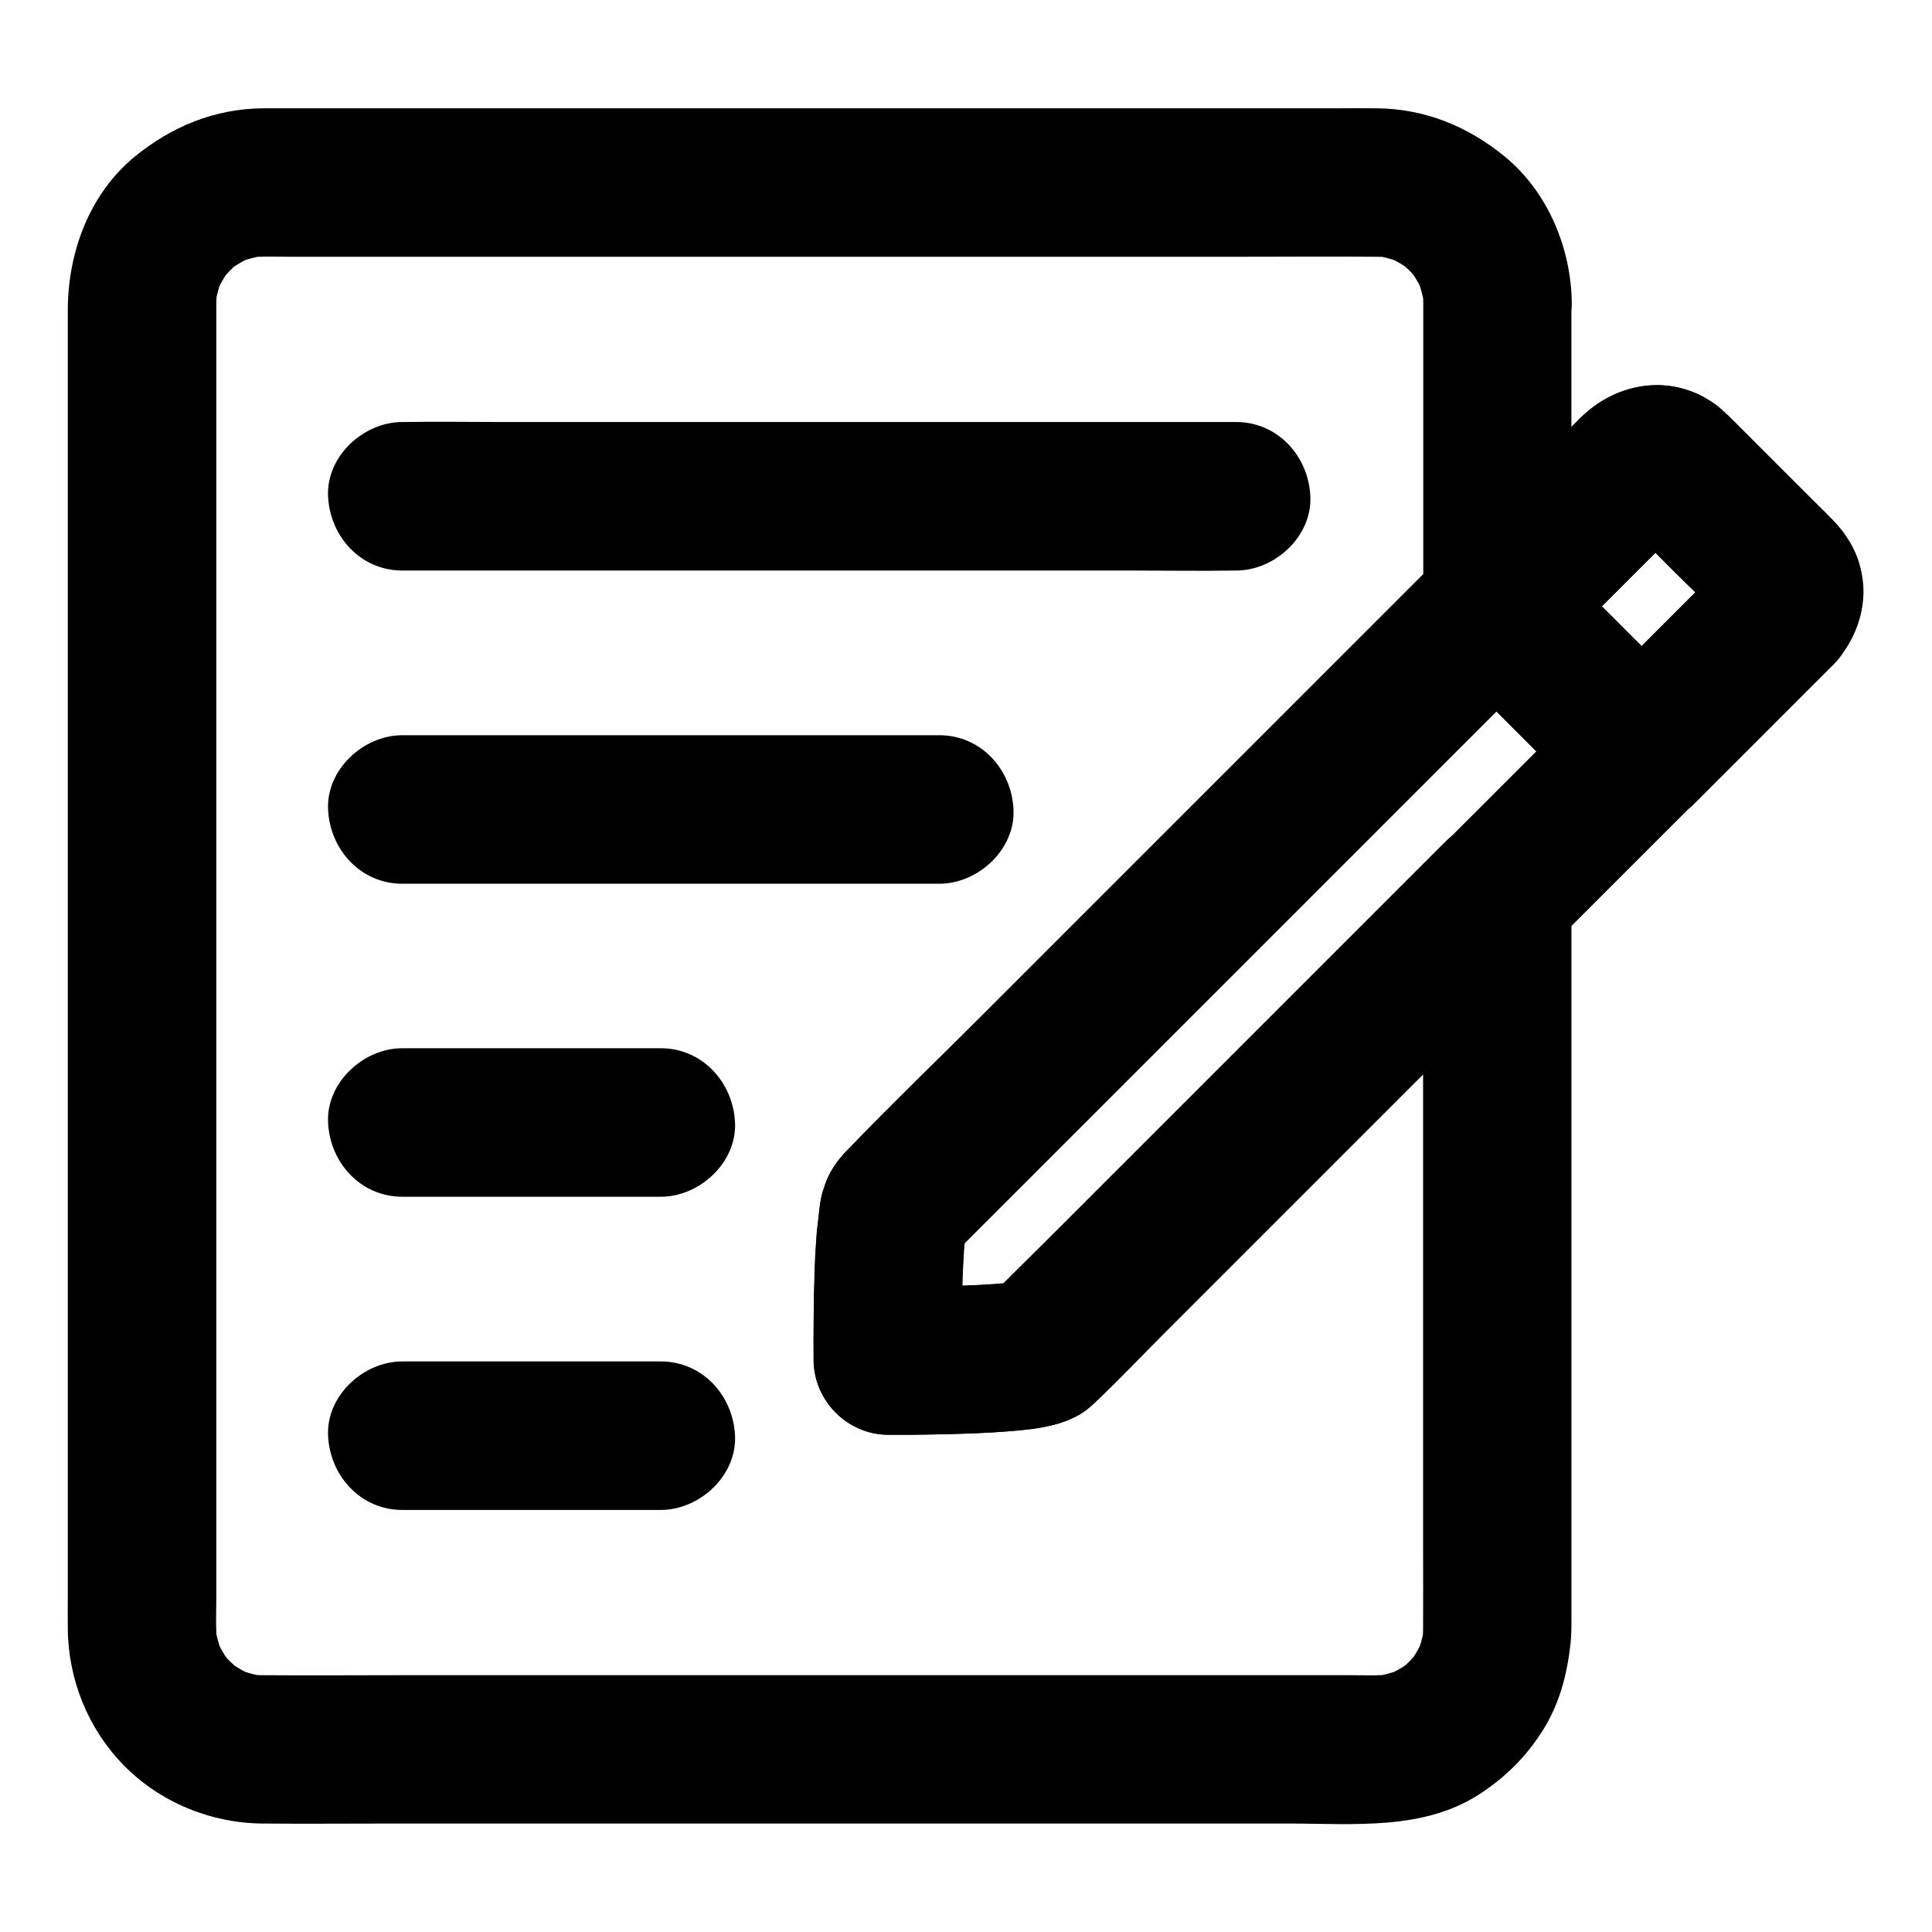
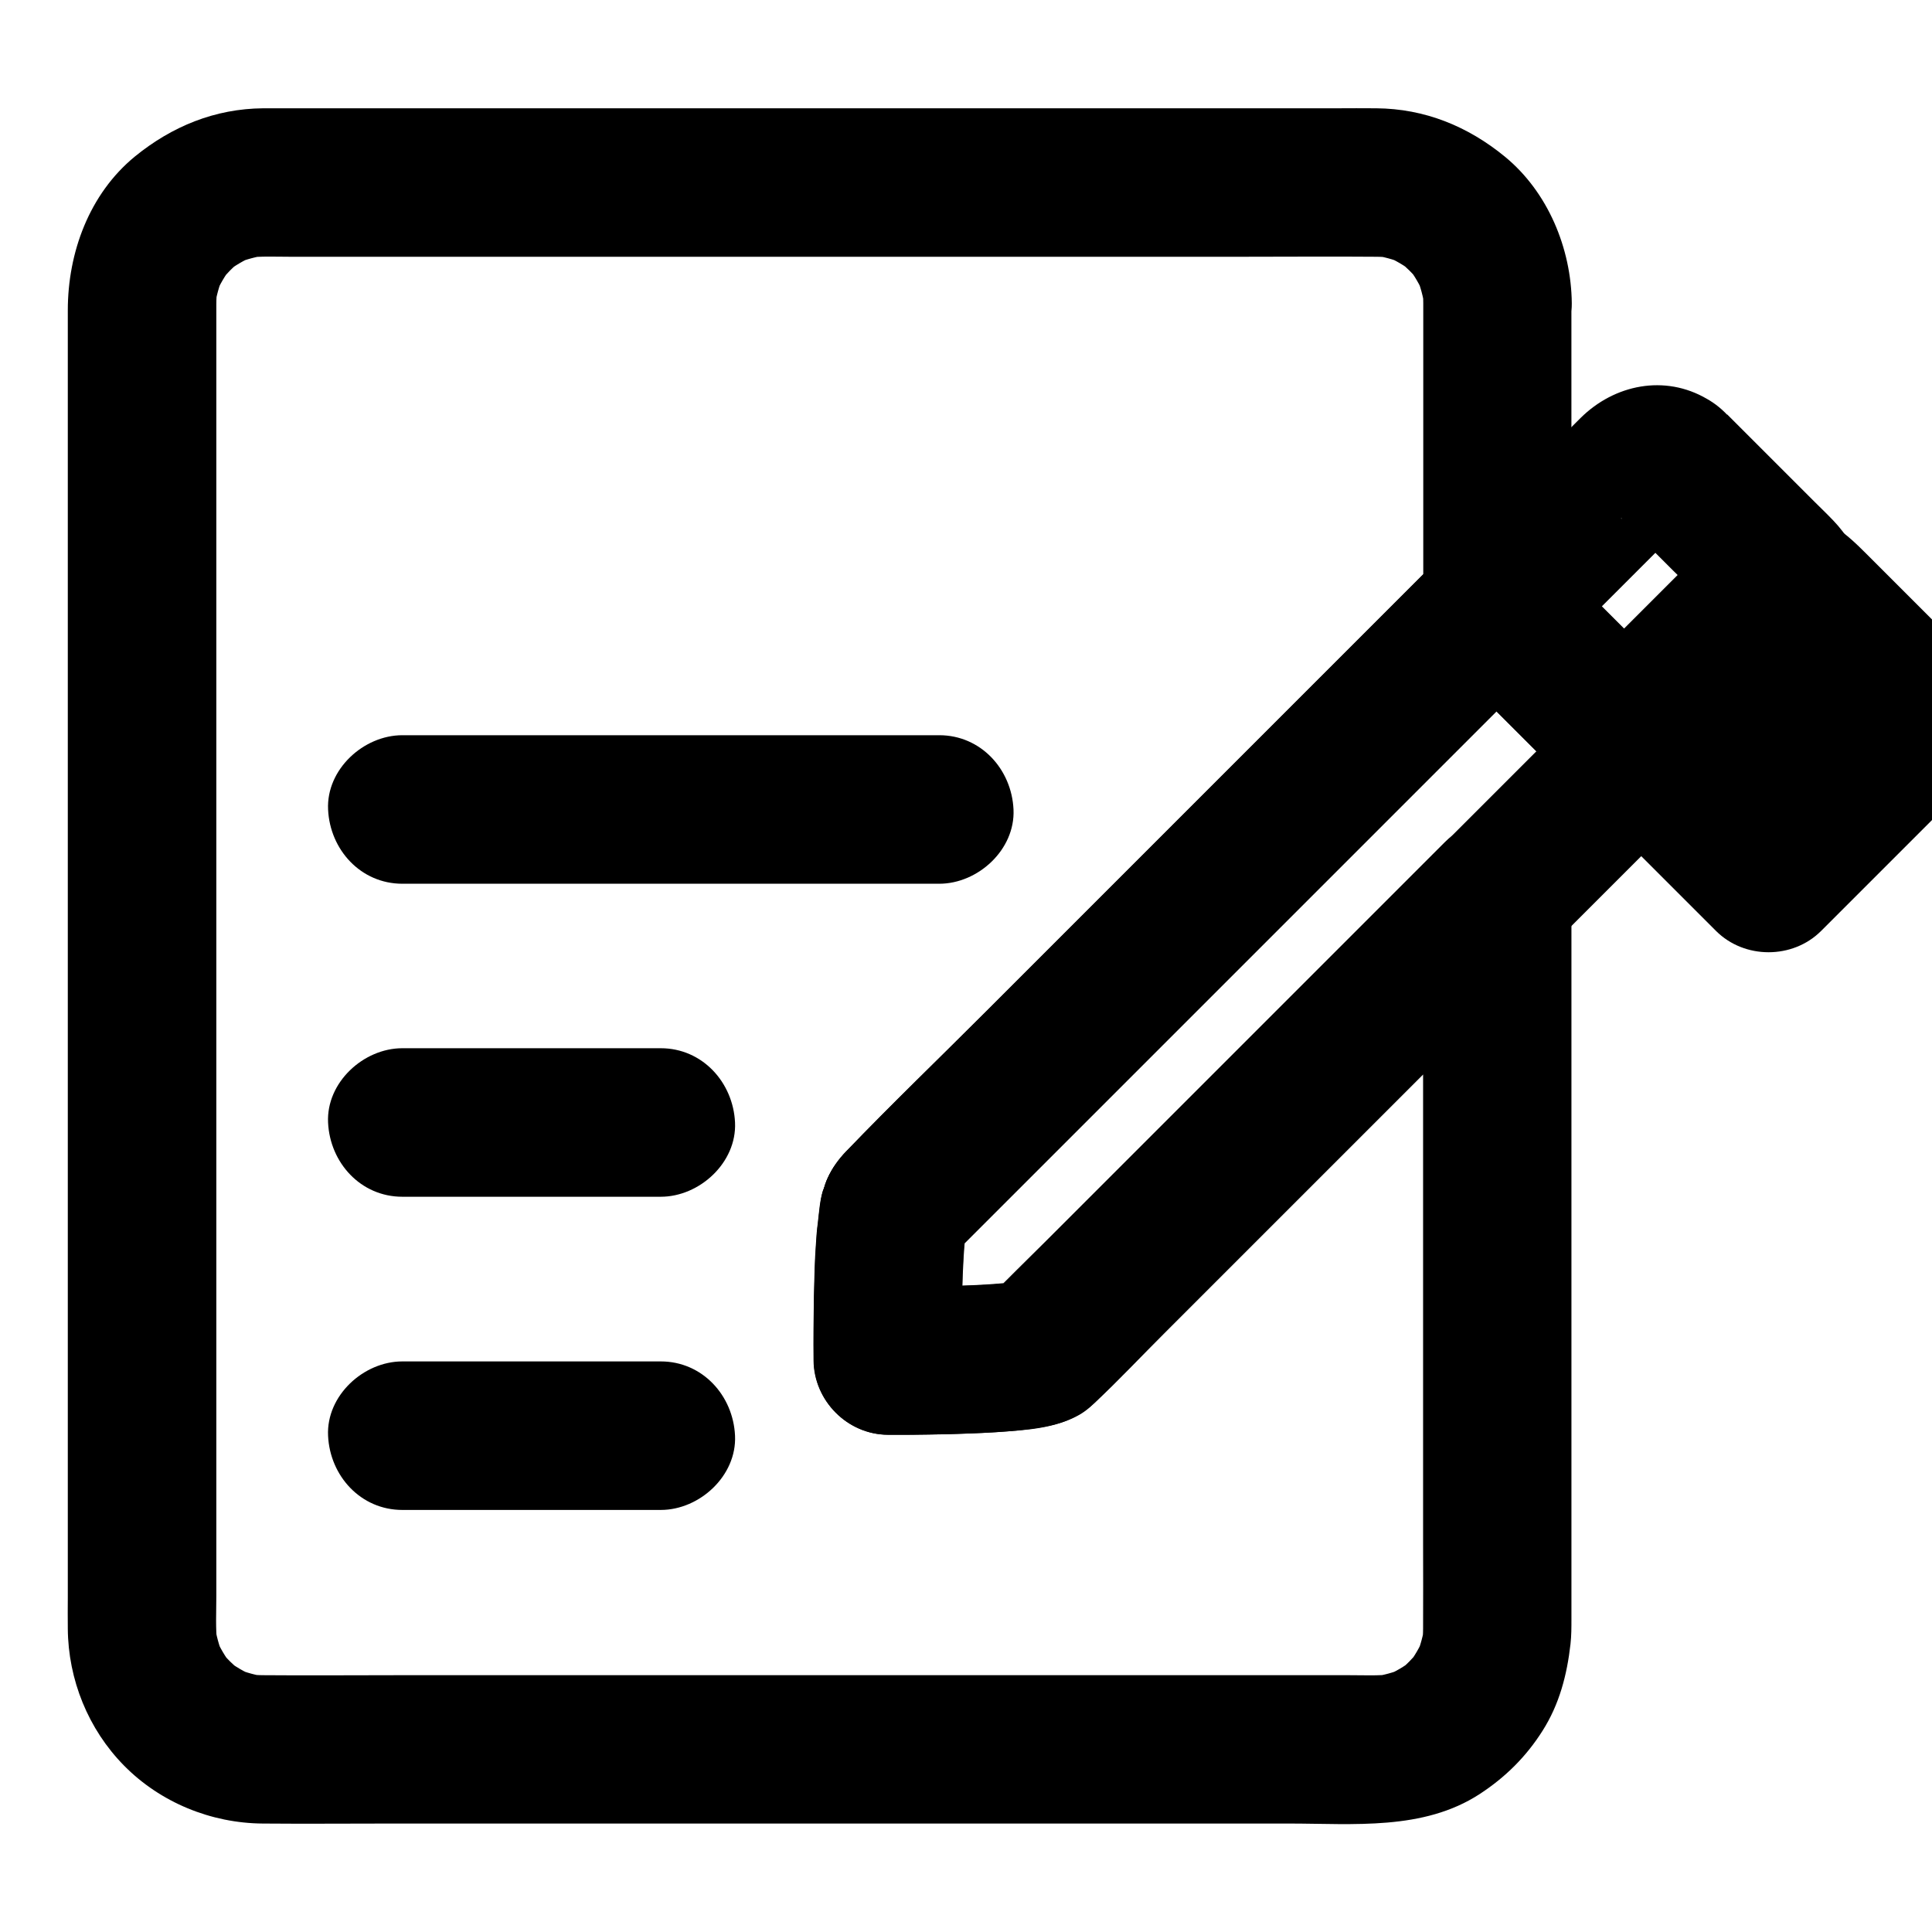
<svg xmlns="http://www.w3.org/2000/svg" fill="#000000" width="800px" height="800px" version="1.1" viewBox="144 144 512 512">
  <g>
    <path d="m565.11 329.15c-11.512 11.512-23.074 23.074-34.586 34.586l-15.844 15.844c-13.332 13.332-26.617 26.617-39.949 39.949l-44.43 44.43c-7.922 7.922-16.039 15.742-23.812 23.812-0.148 0.148-0.246 0.246-0.395 0.395 1.328-1.031 2.656-2.066 3.984-3.102-0.148 0.098-0.297 0.195-0.441 0.246 1.574-0.641 3.148-1.328 4.723-1.969-1.328 0.543-2.856 0.738-4.281 0.934 1.723-0.246 3.492-0.492 5.215-0.688-11.855 1.523-24.008 1.379-35.965 1.328l19.68 19.68c-0.098-12.102-0.297-24.453 1.18-36.457-0.246 1.723-0.492 3.492-0.688 5.215 0.441-3.051 1.523-6.004 1.523-9.102-0.887 3.297-1.77 6.641-2.707 9.938 0.148-0.195 0.246-0.441 0.395-0.641-1.031 1.328-2.066 2.656-3.102 3.984l56.578-56.578c13.922-13.922 27.898-27.898 41.82-41.82l59.68-59.68c0.297-0.297 0.543-0.543 0.836-0.836h-27.848l38.328 38.328c7.281 7.281 20.664 7.824 27.848 0 7.231-7.871 7.773-20.074 0-27.848l-33.703-33.703c-1.574-1.574-3.102-3.102-4.676-4.676-7.527-7.527-20.32-7.527-27.848 0-11.367 11.367-22.73 22.73-34.094 34.094l-22.977 22.977c-14.023 14.023-27.996 27.996-42.016 42.016-7.379 7.379-14.762 14.762-22.09 22.09-12.449 12.449-25.141 24.648-37.293 37.293-3.887 4.035-6.594 9.25-6.594 15.008 0.246-1.723 0.492-3.492 0.688-5.215-0.984 2.856-1.18 6.199-1.523 9.102-0.246 1.82-0.395 3.59-0.492 5.41-0.344 4.625-0.441 9.297-0.543 13.922-0.098 5.707-0.148 11.414-0.098 17.121 0.098 10.676 8.953 19.633 19.68 19.68 9.789 0.051 19.633-0.098 29.422-0.738 7.231-0.492 14.711-0.887 21.207-4.477 2.312-1.277 4.035-3.102 5.856-4.922 12.102-12.102 24.207-24.207 36.309-36.309 17.613-17.613 35.227-35.227 52.793-52.793 9.891-9.891 19.777-19.777 29.668-29.668 12.301-12.301 24.602-24.602 36.949-36.949 0.441-0.441 0.934-0.934 1.379-1.379 7.281-7.281 7.824-20.664 0-27.848-7.769-7.215-19.973-7.758-27.746 0.016z" />
    <path d="m602.16 292.1c-10.773 10.773-21.598 21.598-32.375 32.375-1.574 1.574-3.102 3.102-4.676 4.676h27.848l-33.703-33.703c-1.574-1.574-3.102-3.102-4.676-4.676v27.848c10.824-10.824 21.648-21.648 32.473-32.473 1.672-1.672 3.344-3.445 5.117-5.066-1.328 1.031-2.656 2.066-3.984 3.102 0.59-0.441 1.133-0.738 1.82-1.082-1.574 0.641-3.148 1.328-4.723 1.969 0.688-0.246 1.277-0.395 2.016-0.492-1.723 0.246-3.492 0.492-5.215 0.688 0.441-0.051 0.934-0.051 1.379 0-1.723-0.246-3.492-0.492-5.215-0.688 0.789 0.148 1.477 0.297 2.215 0.59-1.574-0.641-3.148-1.328-4.723-1.969 3.344 1.723 6.887 3.102 10.676 3.102-3.297-0.887-6.641-1.77-9.938-2.707 0.246 0.148 0.492 0.395 0.738 0.543-1.328-1.031-2.656-2.066-3.984-3.102 0.148 0.148 0.344 0.297 0.492 0.492-1.918-4.625-3.836-9.297-5.758-13.922 0 7.969 4.527 12.695 9.496 17.664 3.297 3.297 6.641 6.641 9.938 9.938 5.066 5.066 10.383 9.938 15.152 15.203-1.031-1.328-2.066-2.656-3.102-3.984 0.395 0.543 0.738 1.082 1.031 1.672-0.641-1.574-1.328-3.148-1.969-4.723 0.246 0.641 0.395 1.18 0.492 1.871-0.246-1.723-0.492-3.492-0.688-5.215 0.051 0.641 0.051 1.23 0 1.918 0.246-1.723 0.492-3.492 0.688-5.215-0.098 0.641-0.297 1.23-0.492 1.871 0.641-1.574 1.328-3.148 1.969-4.723-0.297 0.641-0.641 1.133-1.031 1.672 1.031-1.328 2.066-2.656 3.102-3.984-0.094 0.188-0.242 0.336-0.391 0.531-3.492 3.836-5.758 8.609-5.758 13.922 0 4.82 2.164 10.578 5.758 13.922 3.738 3.445 8.66 6.004 13.922 5.758 5.066-0.246 10.383-1.871 13.922-5.758 6.445-7.086 8.953-15.695 7.086-25.094-0.984-4.871-3.836-9.348-7.231-12.891-1.672-1.77-3.445-3.445-5.117-5.117-6.051-6.051-12.102-12.102-18.156-18.156-1.625-1.625-3.246-3.246-4.922-4.922 1.918 4.625 3.836 9.297 5.758 13.922 0-10.973-9.988-20.664-20.961-20.664 3.297 0.887 6.641 1.77 9.938 2.707-11.219-6.594-24.602-3.836-33.555 5.066l-7.824 7.824c-7.578 7.578-15.152 15.152-22.73 22.73-1.82 1.82-3.691 3.691-5.512 5.512-7.527 7.527-7.527 20.27 0 27.848l33.457 33.457c1.625 1.625 3.246 3.246 4.871 4.871 7.527 7.527 20.32 7.527 27.848 0l32.375-32.375c1.574-1.574 3.102-3.102 4.676-4.676 7.281-7.281 7.824-20.664 0-27.848-7.867-7.269-20.066-7.812-27.844-0.039z" />
-     <path d="m602.16 292.1c-10.773 10.773-21.598 21.598-32.375 32.375-1.574 1.574-3.102 3.102-4.676 4.676h27.848l-33.703-33.703c-1.574-1.574-3.102-3.102-4.676-4.676v27.848c10.824-10.824 21.648-21.648 32.473-32.473 1.672-1.672 3.344-3.445 5.117-5.066-1.328 1.031-2.656 2.066-3.984 3.102 0.59-0.441 1.133-0.738 1.82-1.082-1.574 0.641-3.148 1.328-4.723 1.969 0.688-0.246 1.277-0.395 2.016-0.492-1.723 0.246-3.492 0.492-5.215 0.688 0.441-0.051 0.934-0.051 1.379 0-1.723-0.246-3.492-0.492-5.215-0.688 0.789 0.148 1.477 0.297 2.215 0.59-1.574-0.641-3.148-1.328-4.723-1.969 3.344 1.723 6.887 3.102 10.676 3.102-3.297-0.887-6.641-1.77-9.938-2.707 0.246 0.148 0.492 0.395 0.738 0.543-1.328-1.031-2.656-2.066-3.984-3.102 5.117 4.676 9.84 9.789 14.711 14.66 4.871 4.871 10.035 9.594 14.66 14.711-1.031-1.328-2.066-2.656-3.102-3.984 0.395 0.543 0.738 1.082 1.031 1.672-0.641-1.574-1.328-3.148-1.969-4.723 0.246 0.641 0.395 1.18 0.492 1.871-0.246-1.723-0.492-3.492-0.688-5.215 0.051 0.641 0.051 1.23 0 1.918 0.246-1.723 0.492-3.492 0.688-5.215-0.098 0.641-0.297 1.23-0.492 1.871 0.641-1.574 1.328-3.148 1.969-4.723-0.297 0.641-0.641 1.133-1.031 1.672 1.031-1.328 2.066-2.656 3.102-3.984-0.145 0.191-0.293 0.34-0.441 0.535-3.492 3.836-5.758 8.609-5.758 13.922 0 4.82 2.164 10.578 5.758 13.922 3.738 3.445 8.66 6.004 13.922 5.758 5.066-0.246 10.383-1.871 13.922-5.758 6.297-6.938 9.543-16.434 6.938-25.73-1.328-4.723-3.789-8.855-7.231-12.348-1.918-2.016-3.938-3.938-5.902-5.902l-18.941-18.941c-5.164-5.164-10.383-10.035-18.449-10.035 3.297 0.887 6.641 1.77 9.938 2.707-11.219-6.594-24.602-3.836-33.555 5.066l-36.066 36.066c-7.527 7.527-7.527 20.27 0 27.848 11.168 11.168 22.336 22.336 33.457 33.457l4.871 4.871c7.527 7.527 20.32 7.527 27.848 0 10.773-10.773 21.598-21.598 32.375-32.375 1.574-1.574 3.102-3.102 4.676-4.676 7.281-7.281 7.824-20.664 0-27.848-7.824-7.234-20.023-7.777-27.801-0.004z" />
+     <path d="m602.16 292.1c-10.773 10.773-21.598 21.598-32.375 32.375-1.574 1.574-3.102 3.102-4.676 4.676h27.848c-1.574-1.574-3.102-3.102-4.676-4.676v27.848c10.824-10.824 21.648-21.648 32.473-32.473 1.672-1.672 3.344-3.445 5.117-5.066-1.328 1.031-2.656 2.066-3.984 3.102 0.59-0.441 1.133-0.738 1.82-1.082-1.574 0.641-3.148 1.328-4.723 1.969 0.688-0.246 1.277-0.395 2.016-0.492-1.723 0.246-3.492 0.492-5.215 0.688 0.441-0.051 0.934-0.051 1.379 0-1.723-0.246-3.492-0.492-5.215-0.688 0.789 0.148 1.477 0.297 2.215 0.59-1.574-0.641-3.148-1.328-4.723-1.969 3.344 1.723 6.887 3.102 10.676 3.102-3.297-0.887-6.641-1.77-9.938-2.707 0.246 0.148 0.492 0.395 0.738 0.543-1.328-1.031-2.656-2.066-3.984-3.102 5.117 4.676 9.84 9.789 14.711 14.66 4.871 4.871 10.035 9.594 14.66 14.711-1.031-1.328-2.066-2.656-3.102-3.984 0.395 0.543 0.738 1.082 1.031 1.672-0.641-1.574-1.328-3.148-1.969-4.723 0.246 0.641 0.395 1.18 0.492 1.871-0.246-1.723-0.492-3.492-0.688-5.215 0.051 0.641 0.051 1.23 0 1.918 0.246-1.723 0.492-3.492 0.688-5.215-0.098 0.641-0.297 1.23-0.492 1.871 0.641-1.574 1.328-3.148 1.969-4.723-0.297 0.641-0.641 1.133-1.031 1.672 1.031-1.328 2.066-2.656 3.102-3.984-0.145 0.191-0.293 0.34-0.441 0.535-3.492 3.836-5.758 8.609-5.758 13.922 0 4.82 2.164 10.578 5.758 13.922 3.738 3.445 8.66 6.004 13.922 5.758 5.066-0.246 10.383-1.871 13.922-5.758 6.297-6.938 9.543-16.434 6.938-25.73-1.328-4.723-3.789-8.855-7.231-12.348-1.918-2.016-3.938-3.938-5.902-5.902l-18.941-18.941c-5.164-5.164-10.383-10.035-18.449-10.035 3.297 0.887 6.641 1.77 9.938 2.707-11.219-6.594-24.602-3.836-33.555 5.066l-36.066 36.066c-7.527 7.527-7.527 20.27 0 27.848 11.168 11.168 22.336 22.336 33.457 33.457l4.871 4.871c7.527 7.527 20.32 7.527 27.848 0 10.773-10.773 21.598-21.598 32.375-32.375 1.574-1.574 3.102-3.102 4.676-4.676 7.281-7.281 7.824-20.664 0-27.848-7.824-7.234-20.023-7.777-27.801-0.004z" />
    <path d="m362.36 458.99c-0.051 0.148-0.098 0.344-0.195 0.492-0.836 2.609-0.934 5.215-0.344 7.871 0.098 2.609 0.887 5.066 2.312 7.332 1.23 2.312 2.902 4.133 5.066 5.512 1.918 1.723 4.133 2.902 6.691 3.543 1.723 0.246 3.492 0.492 5.215 0.688 3.543 0 6.84-0.887 9.938-2.707 1.328-1.031 2.656-2.066 3.984-3.102 2.461-2.461 4.133-5.363 5.066-8.707 0.051-0.148 0.098-0.344 0.195-0.492 0.836-2.609 0.934-5.215 0.344-7.871-0.098-2.609-0.887-5.066-2.312-7.332-1.23-2.312-2.902-4.133-5.066-5.512-1.918-1.723-4.133-2.902-6.691-3.543-1.723-0.246-3.492-0.492-5.215-0.688-3.543 0-6.84 0.887-9.938 2.707-1.328 1.031-2.656 2.066-3.984 3.102-2.41 2.508-4.129 5.41-5.066 8.707z" />
    <path d="m398.32 474.14c0.098-0.195 0.195-0.395 0.297-0.543-1.031 1.328-2.066 2.656-3.102 3.984 0.051-0.051 0.051-0.051 0.098-0.098h-27.848c1.77 1.918 3.887 3.297 6.348 4.082 2.363 1.23 4.871 1.82 7.578 1.672 2.707 0.098 5.215-0.441 7.578-1.672 2.461-0.789 4.574-2.164 6.348-4.082 1.031-1.328 2.066-2.656 3.102-3.984 1.77-3.051 2.656-6.394 2.707-9.938-0.246-1.723-0.492-3.492-0.688-5.215-0.934-3.344-2.609-6.25-5.066-8.707-1.77-1.918-3.887-3.297-6.348-4.082-2.363-1.23-4.871-1.82-7.578-1.672-1.723 0.246-3.492 0.492-5.215 0.688-3.344 0.934-6.25 2.609-8.707 5.066-1.18 1.328-2.312 2.707-3.246 4.231-0.098 0.148-0.148 0.246-0.195 0.395-1.426 2.262-2.215 4.676-2.312 7.332-0.59 2.609-0.492 5.215 0.344 7.871 0.59 2.559 1.77 4.773 3.543 6.691 1.379 2.164 3.246 3.836 5.512 5.066 1.574 0.641 3.148 1.328 4.723 1.969 3.492 0.934 6.988 0.934 10.48 0 1.574-0.641 3.148-1.328 4.723-1.969 2.844-1.773 5.207-4.086 6.926-7.086z" />
    <path d="m521.18 224.36v70.602 9.938c11.219-4.625 22.387-9.297 33.605-13.922l-0.246-0.246c-7.527-7.527-20.32-7.527-27.848 0-11.367 11.367-22.73 22.73-34.094 34.094-7.676 7.676-15.301 15.301-22.977 22.977-14.023 14.023-27.996 27.996-42.016 42.016-7.379 7.379-14.762 14.762-22.09 22.09-12.449 12.449-25.141 24.648-37.293 37.293-3.887 4.035-6.594 9.25-6.594 15.008 0.246-1.723 0.492-3.492 0.688-5.215-0.984 2.856-1.18 6.199-1.523 9.102-0.246 1.82-0.395 3.59-0.492 5.41-0.344 4.625-0.441 9.297-0.543 13.922-0.098 5.707-0.148 11.414-0.098 17.121 0.098 10.676 8.953 19.633 19.68 19.68 7.133 0.051 14.27-0.098 21.352-0.344 4.773-0.148 9.496-0.395 14.219-0.934 7.281-0.887 13.43-1.82 19.09-7.086 6.445-6.004 12.547-12.547 18.793-18.793l80.344-80.344c7.086-7.086 14.367-14.07 21.305-21.305 0.098-0.098 0.195-0.195 0.297-0.297-11.219-4.625-22.387-9.297-33.605-13.922v19.73 47.23 56.777 48.266c0 7.43 0.051 14.859 0 22.336 0 1.379-0.098 2.805-0.246 4.184 0.246-1.723 0.492-3.492 0.688-5.215-0.395 2.856-1.133 5.559-2.215 8.215 0.641-1.574 1.328-3.148 1.969-4.723-1.082 2.559-2.508 4.969-4.184 7.184 1.031-1.328 2.066-2.656 3.102-3.984-1.723 2.164-3.641 4.133-5.856 5.856 1.328-1.031 2.656-2.066 3.984-3.102-2.215 1.672-4.625 3.102-7.184 4.184 1.574-0.641 3.148-1.328 4.723-1.969-2.656 1.082-5.41 1.82-8.215 2.215 1.723-0.246 3.492-0.492 5.215-0.688-3.691 0.441-7.477 0.246-11.219 0.246h-21.207-71.191-86.297-74.242c-11.609 0-23.273 0.098-34.883 0-1.477 0-2.902-0.098-4.328-0.246 1.723 0.246 3.492 0.492 5.215 0.688-2.856-0.395-5.559-1.133-8.215-2.215 1.574 0.641 3.148 1.328 4.723 1.969-2.559-1.082-4.969-2.508-7.184-4.184 1.328 1.031 2.656 2.066 3.984 3.102-2.164-1.723-4.133-3.641-5.856-5.856 1.031 1.328 2.066 2.656 3.102 3.984-1.672-2.215-3.102-4.625-4.184-7.184 0.641 1.574 1.328 3.148 1.969 4.723-1.082-2.656-1.82-5.41-2.215-8.215 0.246 1.723 0.492 3.492 0.688 5.215-0.492-4.184-0.246-8.461-0.246-12.695v-25.238-37.836-46.641-50.973-51.711-47.871-40.297-28.781-12.988c0-1.477 0.098-2.953 0.246-4.43-0.246 1.723-0.492 3.492-0.688 5.215 0.395-2.856 1.133-5.559 2.215-8.215-0.641 1.574-1.328 3.148-1.969 4.723 1.082-2.559 2.508-4.969 4.184-7.184-1.031 1.328-2.066 2.656-3.102 3.984 1.723-2.164 3.641-4.133 5.856-5.856-1.328 1.031-2.656 2.066-3.984 3.102 2.215-1.672 4.625-3.102 7.184-4.184-1.574 0.641-3.148 1.328-4.723 1.969 2.656-1.082 5.41-1.82 8.215-2.215-1.723 0.246-3.492 0.492-5.215 0.688 3.691-0.441 7.477-0.246 11.219-0.246h21.207 71.191 86.297 74.242c11.609 0 23.273-0.098 34.883 0 1.477 0 2.902 0.098 4.328 0.246-1.723-0.246-3.492-0.492-5.215-0.688 2.856 0.395 5.559 1.133 8.215 2.215-1.574-0.641-3.148-1.328-4.723-1.969 2.559 1.082 4.969 2.508 7.184 4.184-1.328-1.031-2.656-2.066-3.984-3.102 2.164 1.723 4.133 3.641 5.856 5.856-1.031-1.328-2.066-2.656-3.102-3.984 1.672 2.215 3.102 4.625 4.184 7.184-0.641-1.574-1.328-3.148-1.969-4.723 1.082 2.656 1.82 5.41 2.215 8.215-0.246-1.723-0.492-3.492-0.688-5.215 0.191 1.387 0.293 2.715 0.293 4.094 0.051 5.066 2.164 10.332 5.758 13.922 3.394 3.394 9.004 6.004 13.922 5.758 10.578-0.492 19.777-8.66 19.68-19.68-0.148-14.562-6.348-29.52-17.762-38.867-9.789-8.02-21.207-12.695-34.047-12.793-3.543-0.051-7.035 0-10.578 0h-60.516-87.922-83.59-49.051-3.297c-12.793 0.098-24.207 4.773-34.047 12.793-12.102 9.938-17.762 25.484-17.762 40.738v40.098 76.309 89.887 82.262 52.547c0 2.754-0.051 5.512 0 8.266 0.098 13.531 5.41 26.668 14.906 36.309 9.645 9.789 23.074 15.254 36.754 15.352 11.266 0.098 22.535 0 33.852 0h77 89.742 71.391c17.023 0 35.57 1.918 50.527-7.824 6.789-4.43 12.301-9.891 16.629-16.727 4.477-7.035 6.496-14.809 7.43-23.027 0.246-2.215 0.246-4.379 0.246-6.594v-22.434-82.805-74.734-11.957c0-7.871-4.969-14.957-12.102-18.008-7.231-3.051-15.891-1.574-21.5 4.082-4.035 4.035-8.07 8.07-12.055 12.055l-28.832 28.832c-11.66 11.66-23.32 23.32-34.98 34.98-10.086 10.086-20.121 20.121-30.207 30.207-4.82 4.82-9.789 9.594-14.516 14.516-0.098 0.098-0.148 0.148-0.246 0.246 1.328-1.031 2.656-2.066 3.984-3.102-0.148 0.098-0.297 0.195-0.441 0.246 1.574-0.641 3.148-1.328 4.723-1.969-1.328 0.543-2.856 0.738-4.281 0.934 1.723-0.246 3.492-0.492 5.215-0.688-11.855 1.523-24.008 1.379-35.965 1.328 6.543 6.543 13.137 13.137 19.68 19.68-0.098-12.102-0.297-24.453 1.18-36.457-0.246 1.723-0.492 3.492-0.688 5.215 0.441-3.051 1.523-6.004 1.523-9.102-0.887 3.297-1.77 6.641-2.707 9.938 0.148-0.195 0.246-0.441 0.395-0.641-1.031 1.328-2.066 2.656-3.102 3.984 11.266-11.266 22.484-22.484 33.75-33.75 7.625-7.625 15.203-15.203 22.828-22.828 13.922-13.922 27.898-27.898 41.82-41.82 7.184-7.184 14.367-14.367 21.551-21.551 12.695-12.695 25.438-25.438 38.129-38.129 0.297-0.297 0.543-0.543 0.836-0.836h-27.848l0.246 0.246c5.609 5.609 14.27 7.133 21.5 4.082 7.133-3 12.102-10.086 12.102-18.008v-70.602-9.938c0-10.281-9.055-20.172-19.68-19.68-10.527 0.547-19.578 8.715-19.578 19.738z" />
-     <path d="m250.62 295.2h21.941 52.742 64.059 54.957c8.953 0 17.957 0.148 26.914 0h0.344c10.281 0 20.172-9.055 19.68-19.68-0.492-10.676-8.66-19.68-19.68-19.68h-21.941-52.742-64.059-54.957c-8.953 0-17.957-0.148-26.914 0h-0.344c-10.281 0-20.172 9.055-19.68 19.68 0.492 10.676 8.66 19.68 19.68 19.68z" />
    <path d="m392.91 338.84h-48.168-76.652-17.465c-10.281 0-20.172 9.055-19.68 19.68 0.492 10.676 8.66 19.68 19.68 19.68h48.168 76.652 17.465c10.281 0 20.172-9.055 19.68-19.68-0.492-10.676-8.66-19.68-19.68-19.68z" />
    <path d="m319.11 421.79h-59.977-8.512c-10.281 0-20.172 9.055-19.68 19.68 0.492 10.676 8.66 19.68 19.68 19.68h59.977 8.512c10.281 0 20.172-9.055 19.68-19.68-0.492-10.625-8.66-19.68-19.68-19.68z" />
    <path d="m319.11 504.79h-59.977-8.512c-10.281 0-20.172 9.055-19.68 19.68 0.492 10.676 8.66 19.68 19.68 19.68h59.977 8.512c10.281 0 20.172-9.055 19.68-19.68-0.492-10.676-8.66-19.68-19.68-19.68z" />
  </g>
</svg>